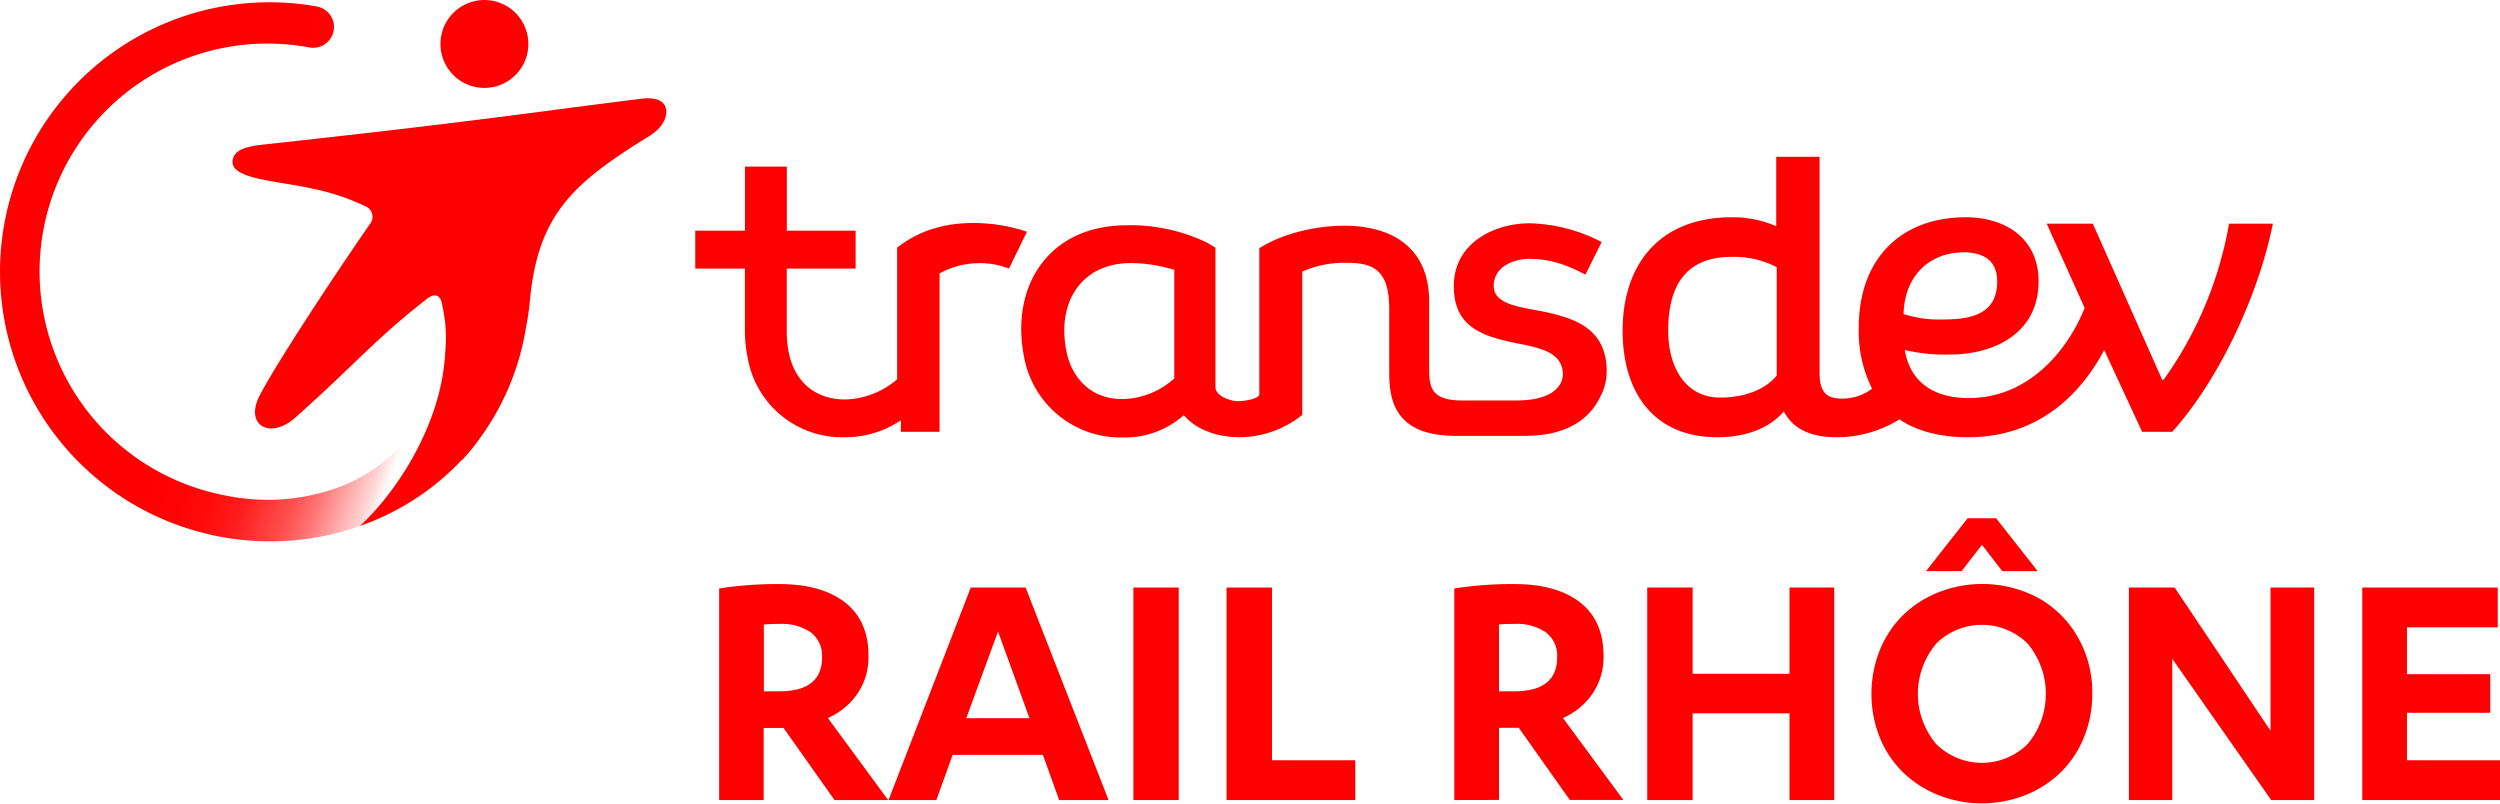
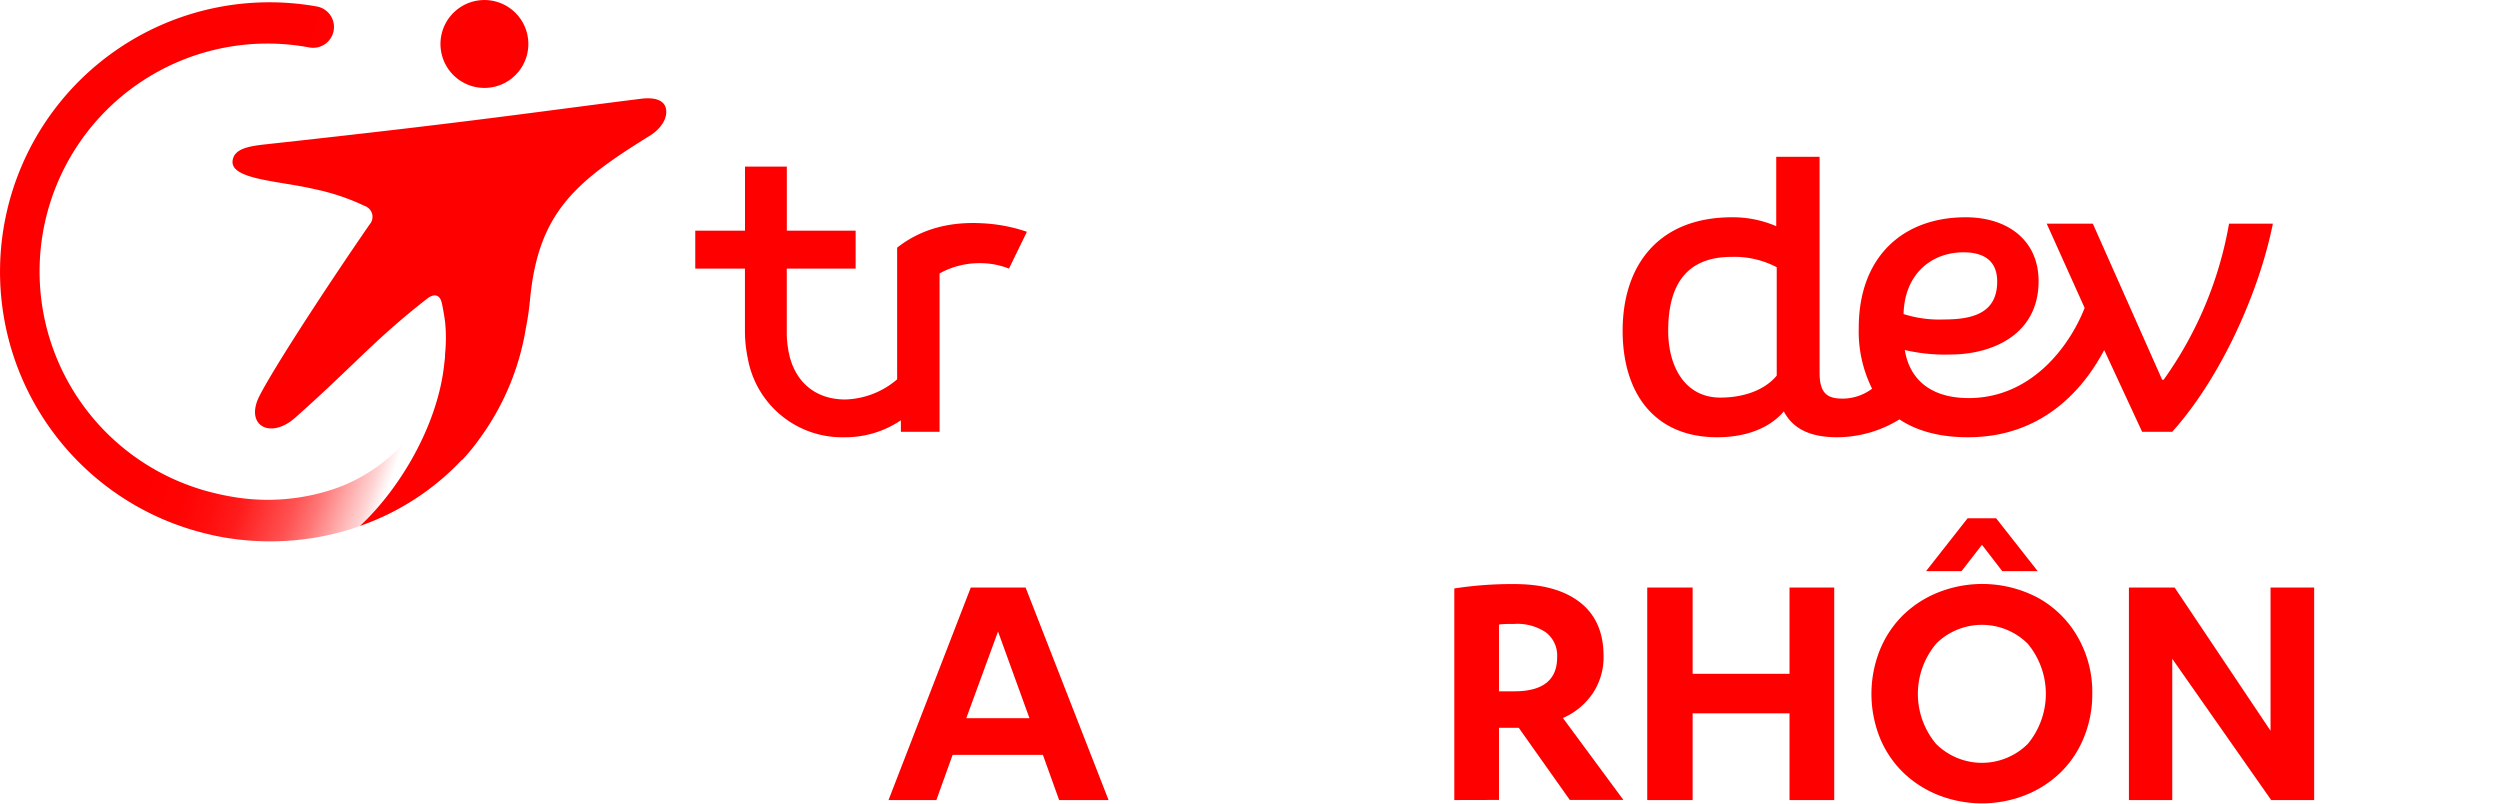
<svg xmlns="http://www.w3.org/2000/svg" id="Calque_1" data-name="Calque 1" viewBox="0 0 461.41 148.3">
  <defs>
    <style>.cls-1{fill:red;}.cls-2{fill:url(#Dégradé_sans_nom);}</style>
    <linearGradient id="Dégradé_sans_nom" x1="74.04" y1="43.89" x2="119.15" y2="27.91" gradientTransform="matrix(1, 0, 0, -1, -32.43, 91.45)" gradientUnits="userSpaceOnUse">
      <stop offset="0" stop-color="red" />
      <stop offset="0.15" stop-color="red" stop-opacity="0.99" />
      <stop offset="0.27" stop-color="red" stop-opacity="0.95" />
      <stop offset="0.38" stop-color="red" stop-opacity="0.89" />
      <stop offset="0.47" stop-color="red" stop-opacity="0.79" />
      <stop offset="0.57" stop-color="red" stop-opacity="0.68" />
      <stop offset="0.66" stop-color="red" stop-opacity="0.53" />
      <stop offset="0.74" stop-color="red" stop-opacity="0.36" />
      <stop offset="0.83" stop-color="red" stop-opacity="0.17" />
      <stop offset="0.89" stop-color="red" stop-opacity="0" />
    </linearGradient>
  </defs>
  <path class="cls-1" d="M411.48,41.27a70.18,70.18,0,0,1-12.07,28.81h-.27l-12.8-28.81h-8.51l7,15.55c-2.74,7-9.78,16.64-21.4,16.64-6.85,0-10.88-3.29-11.79-8.87a32.6,32.6,0,0,0,8.41.83c7.59,0,16.28-3.57,16.28-13.54,0-7.59-5.76-11.79-13.45-11.79-11.7,0-19.74,7.4-19.74,20.39a23.68,23.68,0,0,0,2.46,11.25,9.12,9.12,0,0,1-5.39,1.83c-2.65,0-4.3-.74-4.3-4.76V28.93h-8V41.74a20.16,20.16,0,0,0-8.14-1.65c-13.72,0-20.21,9-20.21,20.94,0,11.52,5.85,19.66,17.46,19.66,5.69,0,9.88-1.92,12.29-4.77,1.83,3.49,5.32,4.77,9.84,4.77a22,22,0,0,0,11.5-3.3c3.29,2.2,7.57,3.3,12.64,3.3,14.72,0,22-10.15,25.15-16.1l7,15.09H401c8.88-9.88,16-25.6,18.57-38.41Zm-93.91,32.1c-6.4,0-9.6-5.58-9.6-12.34,0-8.6,3.47-13.63,11.71-13.63A16.83,16.83,0,0,1,328,49.31v20C325.93,71.83,322.19,73.37,317.57,73.37Zm44.9-26.81c4.2,0,6.22,1.92,6.22,5.39,0,5.76-4.39,7-9.79,7a21.6,21.6,0,0,1-7.49-1C351.57,50.69,356.44,46.56,362.47,46.56Z" transform="translate(-0.08 0.01)" />
  <path class="cls-1" d="M181.22,41.19c-5.25-.27-10.79.75-15.56,4.51V70a15.34,15.34,0,0,1-9.57,3.72c-5.74,0-9.38-3.47-10.42-8.62a18.48,18.48,0,0,1-.38-3.85h0V49.56H158v-7h-12.7V30.74h-7.72V42.56H128.4v7h9.17V61.1h0a24.25,24.25,0,0,0,.51,4.95,17.68,17.68,0,0,0,17.85,14.64h0a18.33,18.33,0,0,0,10.42-3.13v2.13h7.14V50.45A15.2,15.2,0,0,1,181,48.56a14.58,14.58,0,0,1,5.3,1l3.31-6.79A29.92,29.92,0,0,0,181.22,41.19Z" transform="translate(-0.08 0.01)" />
-   <path class="cls-1" d="M296.62,68.56c0-7.77-5.66-9.68-10.76-10.86-4.32-1-10.09-1.19-10.09-4.93s4-5,6.44-5c4.18,0,7.06,1.14,10.48,2.9l3-6A30.2,30.2,0,0,0,282.4,41.2c-6.47,0-14,3.59-14,11.59s5.89,9.43,12.55,10.74c4,.79,7.28,1.76,7.57,5.18h0s.79,5.19-8.59,5.19h-10c-5.85,0-6.08-2.56-6.08-6.11V55.65c0-11.08-8.39-14-15.54-14-6.55,0-12.55,2-15.81,4.17V72.76c0,.8-2.6,1.26-3.94,1.27s-4.15-.93-4.15-2.59V45.7l-1.48-.89a32.68,32.68,0,0,0-14.74-3.25c-7,0-12.5,2.51-16,7.26-3.31,4.5-4.4,10.6-3.08,17.17a18.1,18.1,0,0,0,18.17,14.74h.06a16.34,16.34,0,0,0,11.23-4.12c2.17,2.58,6,4.08,10.36,4.08a18.66,18.66,0,0,0,11.5-4.13V50.12a19,19,0,0,1,8.35-1.62c4.93,0,7.7,1.54,7.7,8.45h0V68.69c0,4.77.76,11.74,12.22,11.74h12.87c8.74,0,12.4-4,13.93-7.37a9.35,9.35,0,0,0,1.11-4.42v-.08ZM216.8,69.84a14.56,14.56,0,0,1-9.61,3.8c-6.27,0-9.41-4.49-10.26-8.7-1-4.9-.18-9.26,2.29-12.27,2.2-2.7,5.52-4.13,9.59-4.13h0a28.19,28.19,0,0,1,8,1.25c0,2.64,0,18,0,20.06Z" transform="translate(-0.08 0.01)" />
  <path class="cls-1" d="M93.36,15.23a8.11,8.11,0,1,0-11-3.25,8.11,8.11,0,0,0,11,3.25Z" transform="translate(-0.08 0.01)" />
  <path class="cls-1" d="M123,20.09c-.24-1.33-1.57-2.25-4.63-1.87-19.22,2.4-30.07,4.13-69.18,8.4-3.2.35-5.88.8-6.18,3-.49,3.52,8.64,3.75,15,5.25A41,41,0,0,1,67.39,38a2.13,2.13,0,0,1,1.33,2.69,2.1,2.1,0,0,1-.42.72C60.87,52.16,50.86,67.45,48,73S50,81.17,54.6,77.05c11-9.78,14.4-14.18,24.25-21.89,1.35-1.06,2.42-.83,2.78.78.19.89.4,2,.59,3.41a28.65,28.65,0,0,1,0,6v.2c0,.47-.09,1.07-.17,1.81-1.23,11.14-8.11,22.77-15.53,29.7A47.1,47.1,0,0,0,85.31,84.88h.08A37.8,37.8,0,0,0,88.56,81a47.4,47.4,0,0,0,8.58-20.46,51.28,51.28,0,0,0,.76-5.22c1.5-15.9,8.14-21.62,21.82-30.1C121.82,24,123.34,22.05,123,20.09Z" transform="translate(-0.08 0.01)" />
  <path class="cls-2" d="M76.71,79.23a31.58,31.58,0,0,1-13.85,10.6,38.37,38.37,0,0,1-20.55,1.73c-1.35-.24-2.66-.55-4-.91A42.06,42.06,0,0,1,57.19,8.75h0a3.84,3.84,0,0,0,1.38-7.56h0A49.73,49.73,0,0,0,37.72,98.38c1.07.27,2.15.52,3.26.72a50.36,50.36,0,0,0,25.53-2C73.93,90.17,80.81,78.54,82,67.4c.08-.74.14-1.34.17-1.81A28,28,0,0,1,76.71,79.23Z" transform="translate(-0.08 0.01)" />
-   <path class="cls-1" d="M132.81,147.65V108.6a69.12,69.12,0,0,1,11.1-.81q7.77,0,12.12,3.38t4.34,9.88a12,12,0,0,1-2.06,7,12.92,12.92,0,0,1-5.44,4.46L164,147.65h-9.9l-9.41-13.31h-3.66v13.31Zm8.25-20.07h2.85q7.89,0,7.89-6.27a5.38,5.38,0,0,0-2.09-4.62,9.5,9.5,0,0,0-5.8-1.55q-1.54,0-2.85.12Z" transform="translate(-0.08 0.01)" />
  <path class="cls-1" d="M164.07,147.65l15.18-39.22h10.12l15.31,39.22h-9.12l-3-8.34H175.9l-3,8.34Zm14.35-15.11h11.66l-5.8-16Z" transform="translate(-0.08 0.01)" />
-   <path class="cls-1" d="M209.26,147.65V108.43h8.37v39.22Z" transform="translate(-0.08 0.01)" />
-   <path class="cls-1" d="M226.46,147.65V108.43h8.38v31.88h15.38v7.34Z" transform="translate(-0.08 0.01)" />
  <path class="cls-1" d="M268.49,147.65V108.6a68.9,68.9,0,0,1,11.09-.81q7.79,0,12.12,3.38t4.34,9.88a12,12,0,0,1-2.06,7,12.86,12.86,0,0,1-5.44,4.46l11.16,15.12h-9.89l-9.42-13.31h-3.65v13.31Zm8.25-20.07h2.84q7.89,0,7.89-6.27a5.38,5.38,0,0,0-2.09-4.62,9.48,9.48,0,0,0-5.8-1.55c-1,0-2,0-2.84.12Z" transform="translate(-0.08 0.01)" />
  <path class="cls-1" d="M304.1,147.65V108.43h8.38v15.92h17.88V108.43h8.25v39.22h-8.25v-16H312.48v16Z" transform="translate(-0.08 0.01)" />
  <path class="cls-1" d="M347.07,136.24a21.86,21.86,0,0,1,0-16.37,19.15,19.15,0,0,1,4.34-6.44,19.81,19.81,0,0,1,6.49-4.14,22,22,0,0,1,18.26,1,19,19,0,0,1,7.36,7.21,20.39,20.39,0,0,1,2.72,10.52,21,21,0,0,1-1.59,8.18,18.76,18.76,0,0,1-4.34,6.43,19.8,19.8,0,0,1-6.47,4.13,21.92,21.92,0,0,1-15.94,0,19.79,19.79,0,0,1-6.49-4.13A18.91,18.91,0,0,1,347.07,136.24Zm10.33-17.41a14.38,14.38,0,0,0,0,18.45,12,12,0,0,0,16.94,0,14.47,14.47,0,0,0,0-18.47,12,12,0,0,0-16.94,0Zm-1.84-13.43,7.67-9.76h5.26l7.67,9.76h-6.54l-3.74-4.86-3.77,4.86Z" transform="translate(-0.08 0.01)" />
  <path class="cls-1" d="M393,147.65V108.43h8.44l17.7,26.43V108.43h8.05v39.22h-7.93L401,121.58v26.07Z" transform="translate(-0.08 0.01)" />
-   <path class="cls-1" d="M436.07,147.65V108.43h25v7.35H444.32v8.64h15.37v7.12H444.32v8.77h17.17v7.34Z" transform="translate(-0.08 0.01)" />
</svg>